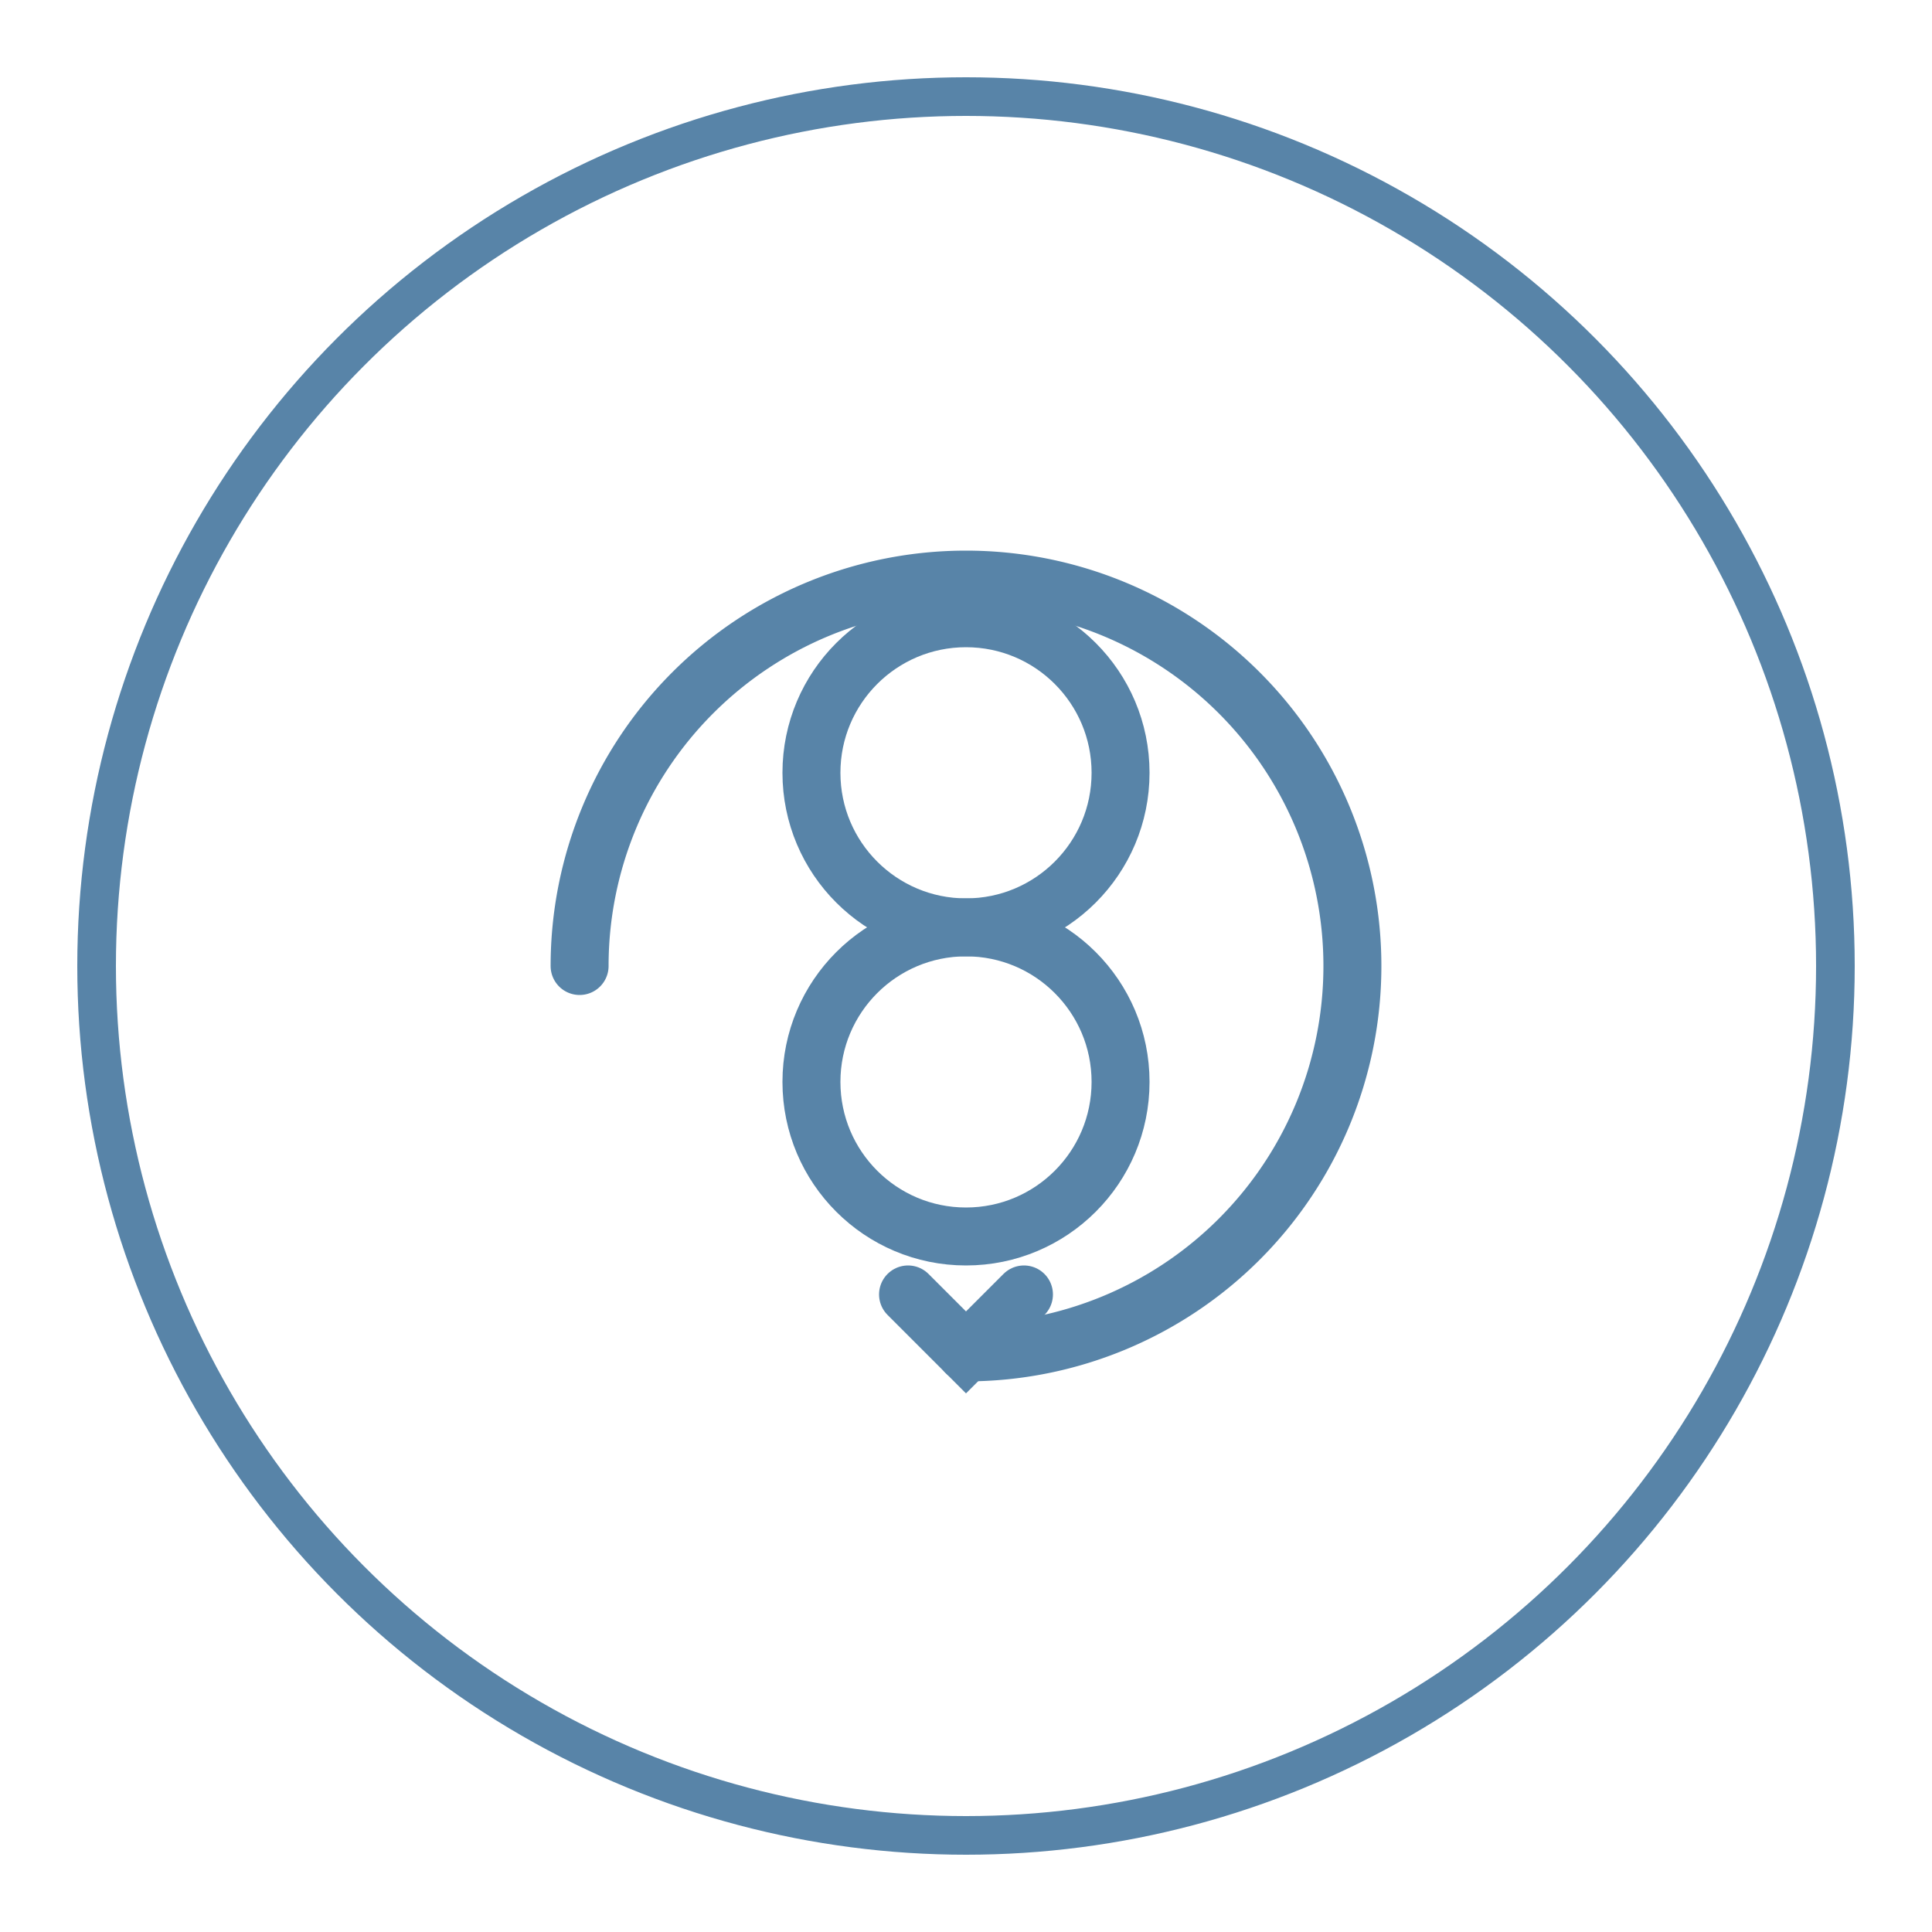
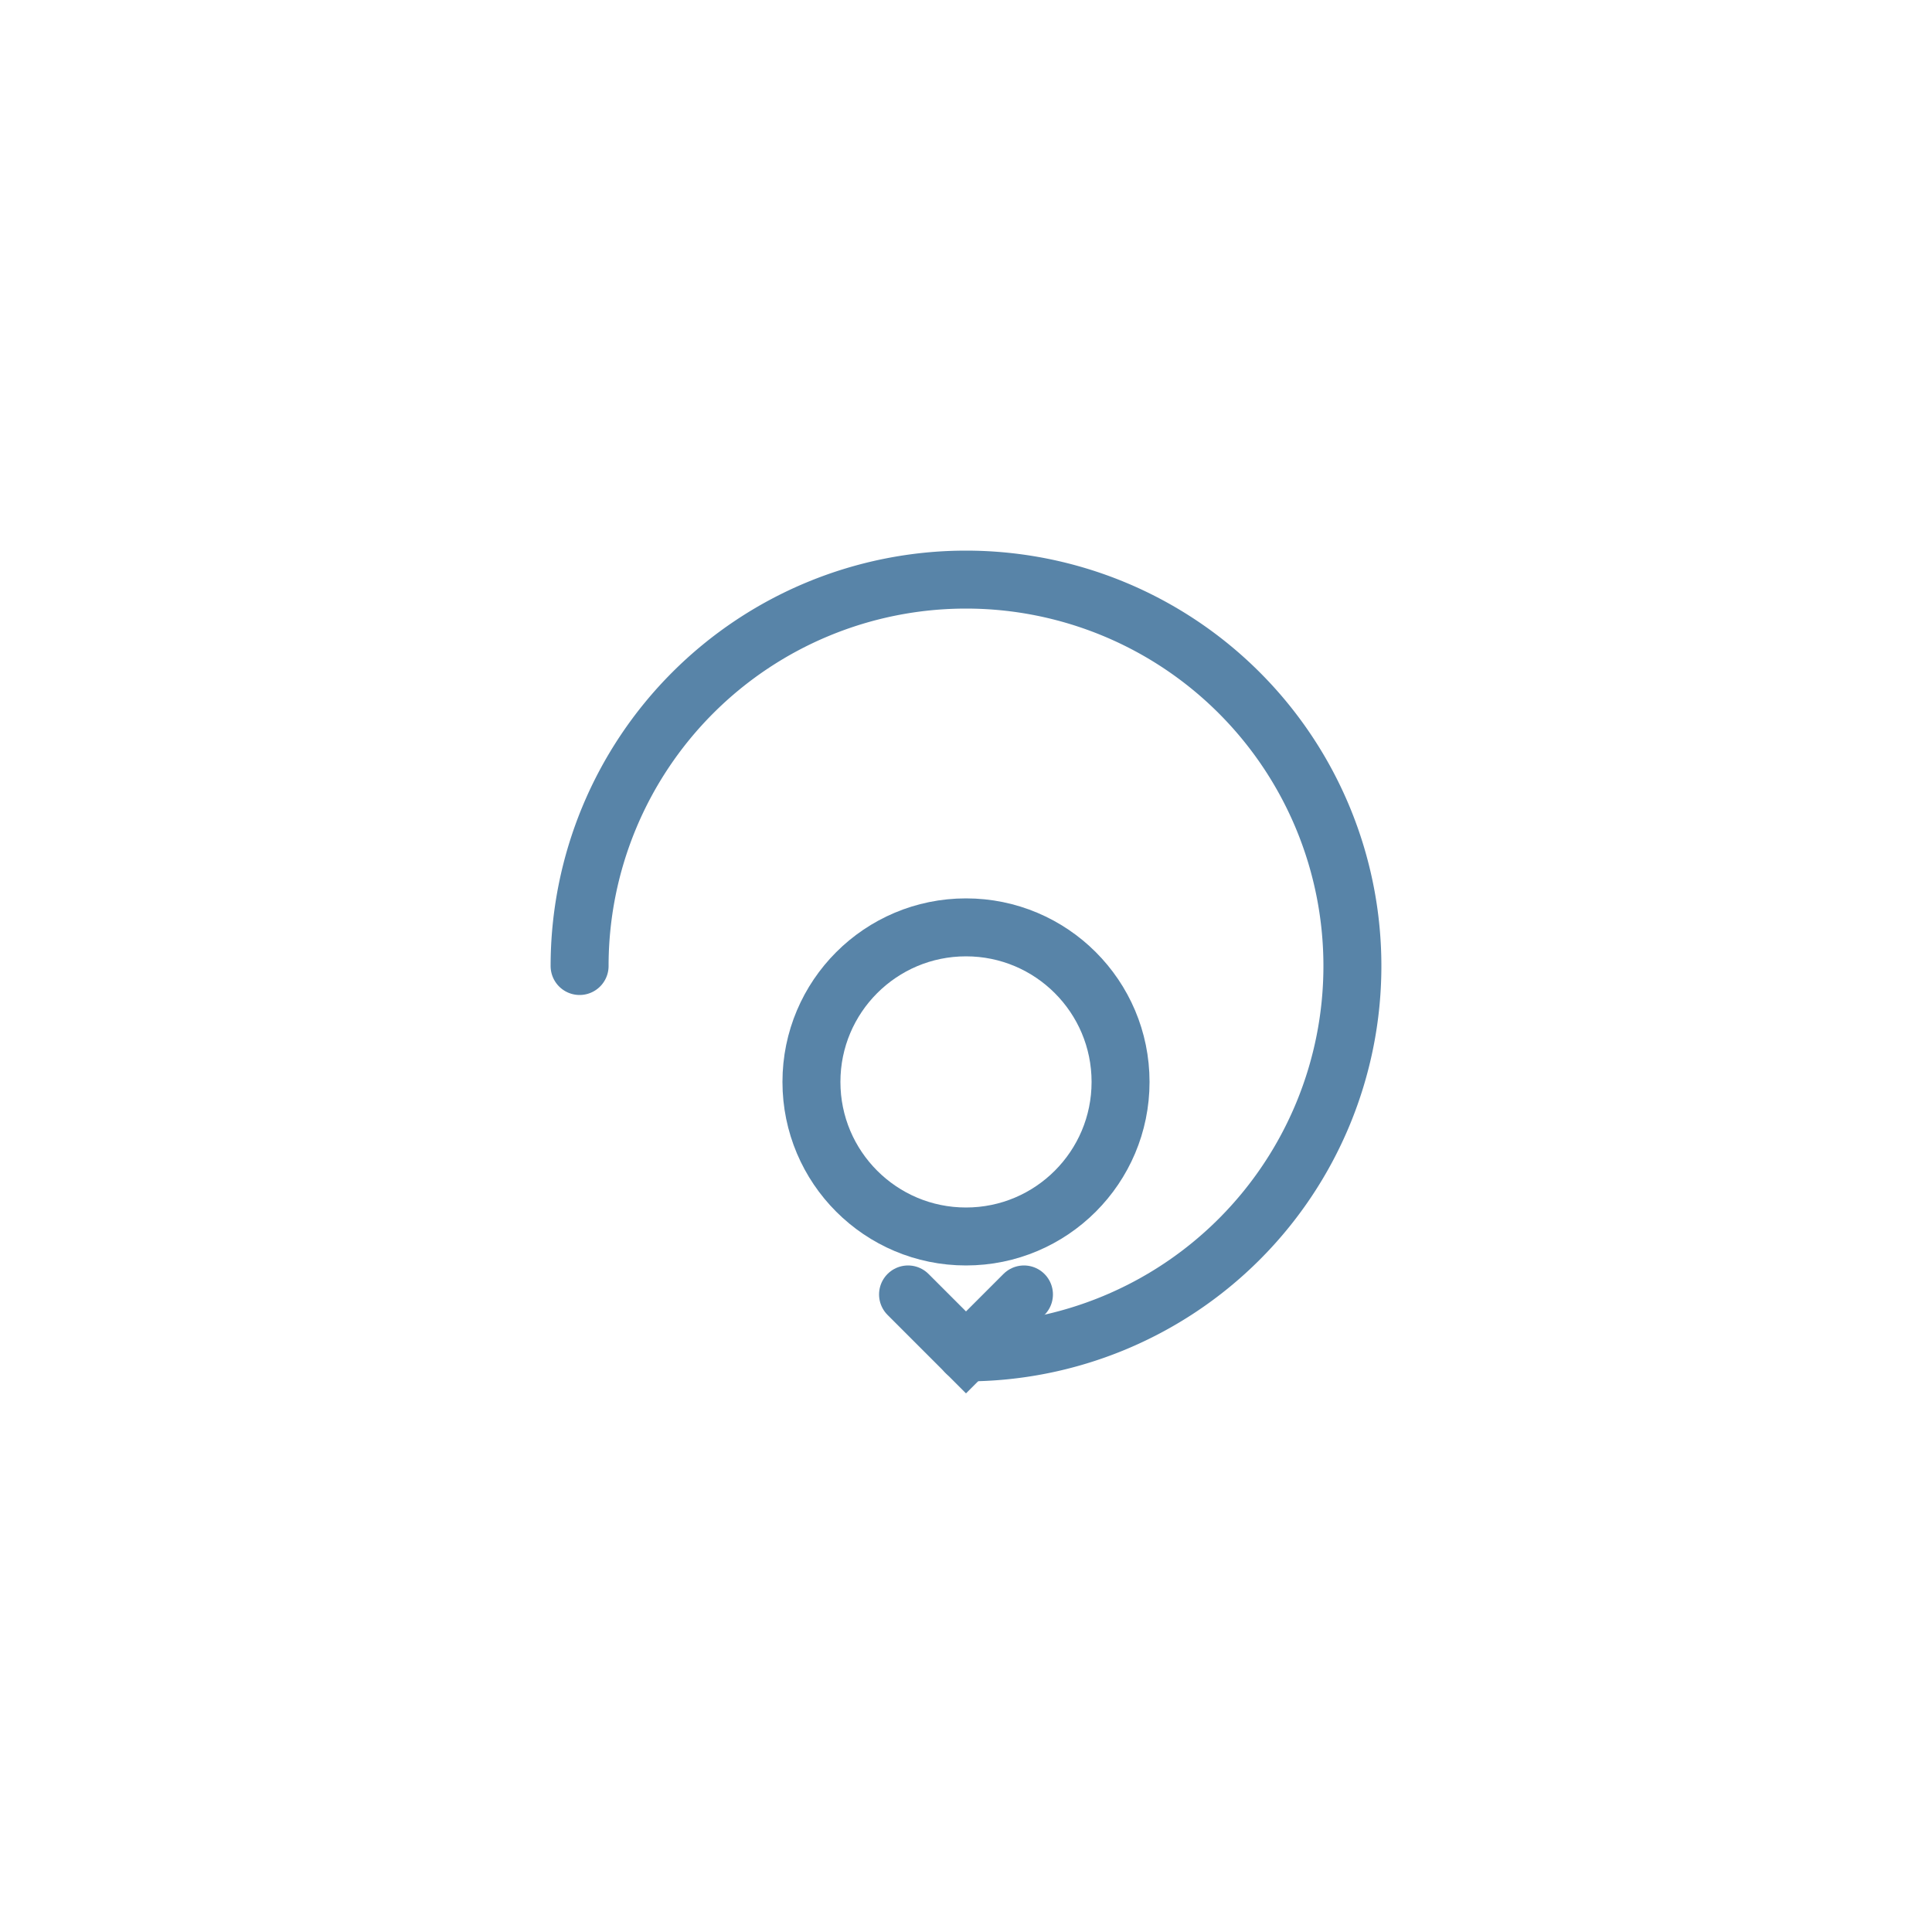
<svg xmlns="http://www.w3.org/2000/svg" viewBox="0 0 100 100">
-   <circle cx="50" cy="50" r="45" fill="none" stroke="#5884A8" stroke-width="2" />
  <path d="M30,50 A20,20 0 1,1 50,70" fill="none" stroke="#5884A8" stroke-width="3" stroke-linecap="round" />
  <path d="M53,67 L50,70 L47,67" fill="none" stroke="#5884A8" stroke-width="3" stroke-linecap="round" />
-   <circle cx="50" cy="40" r="8" fill="none" stroke="#5884A8" stroke-width="3" />
  <circle cx="50" cy="56" r="8" fill="none" stroke="#5884A8" stroke-width="3" />
  <path d="M50,48 L50,48" stroke="#5884A8" stroke-width="3" />
</svg>